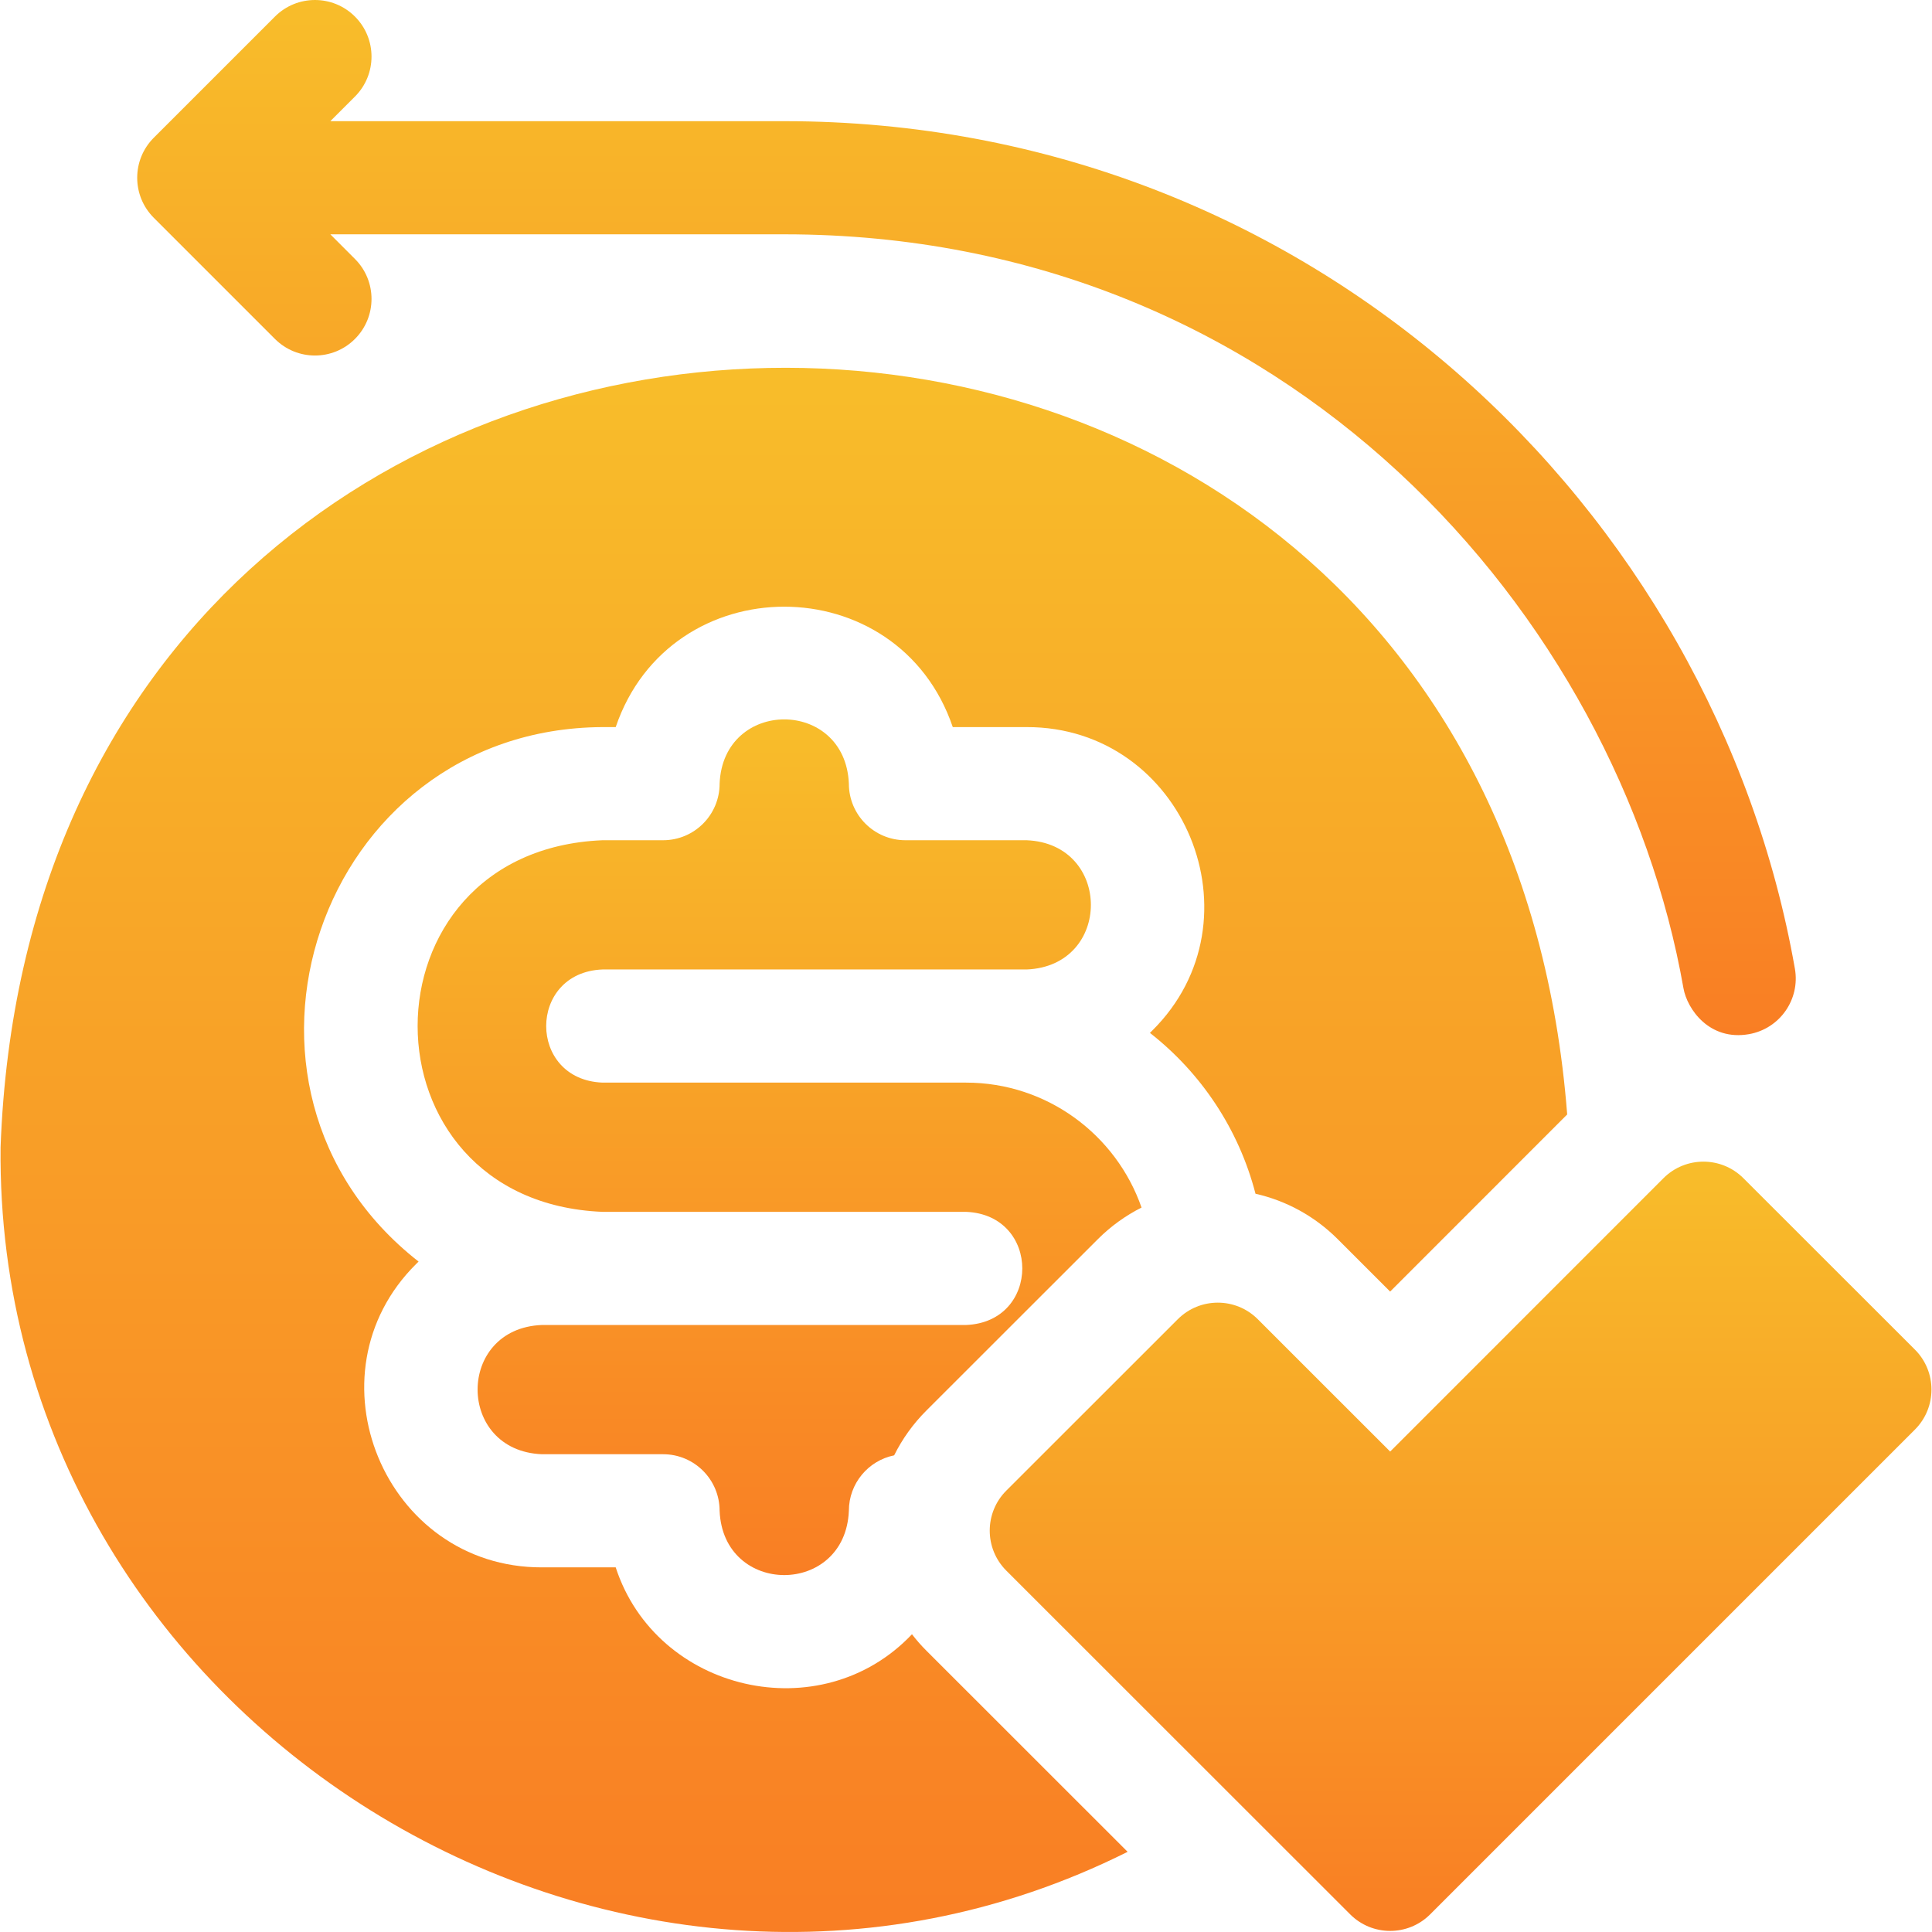
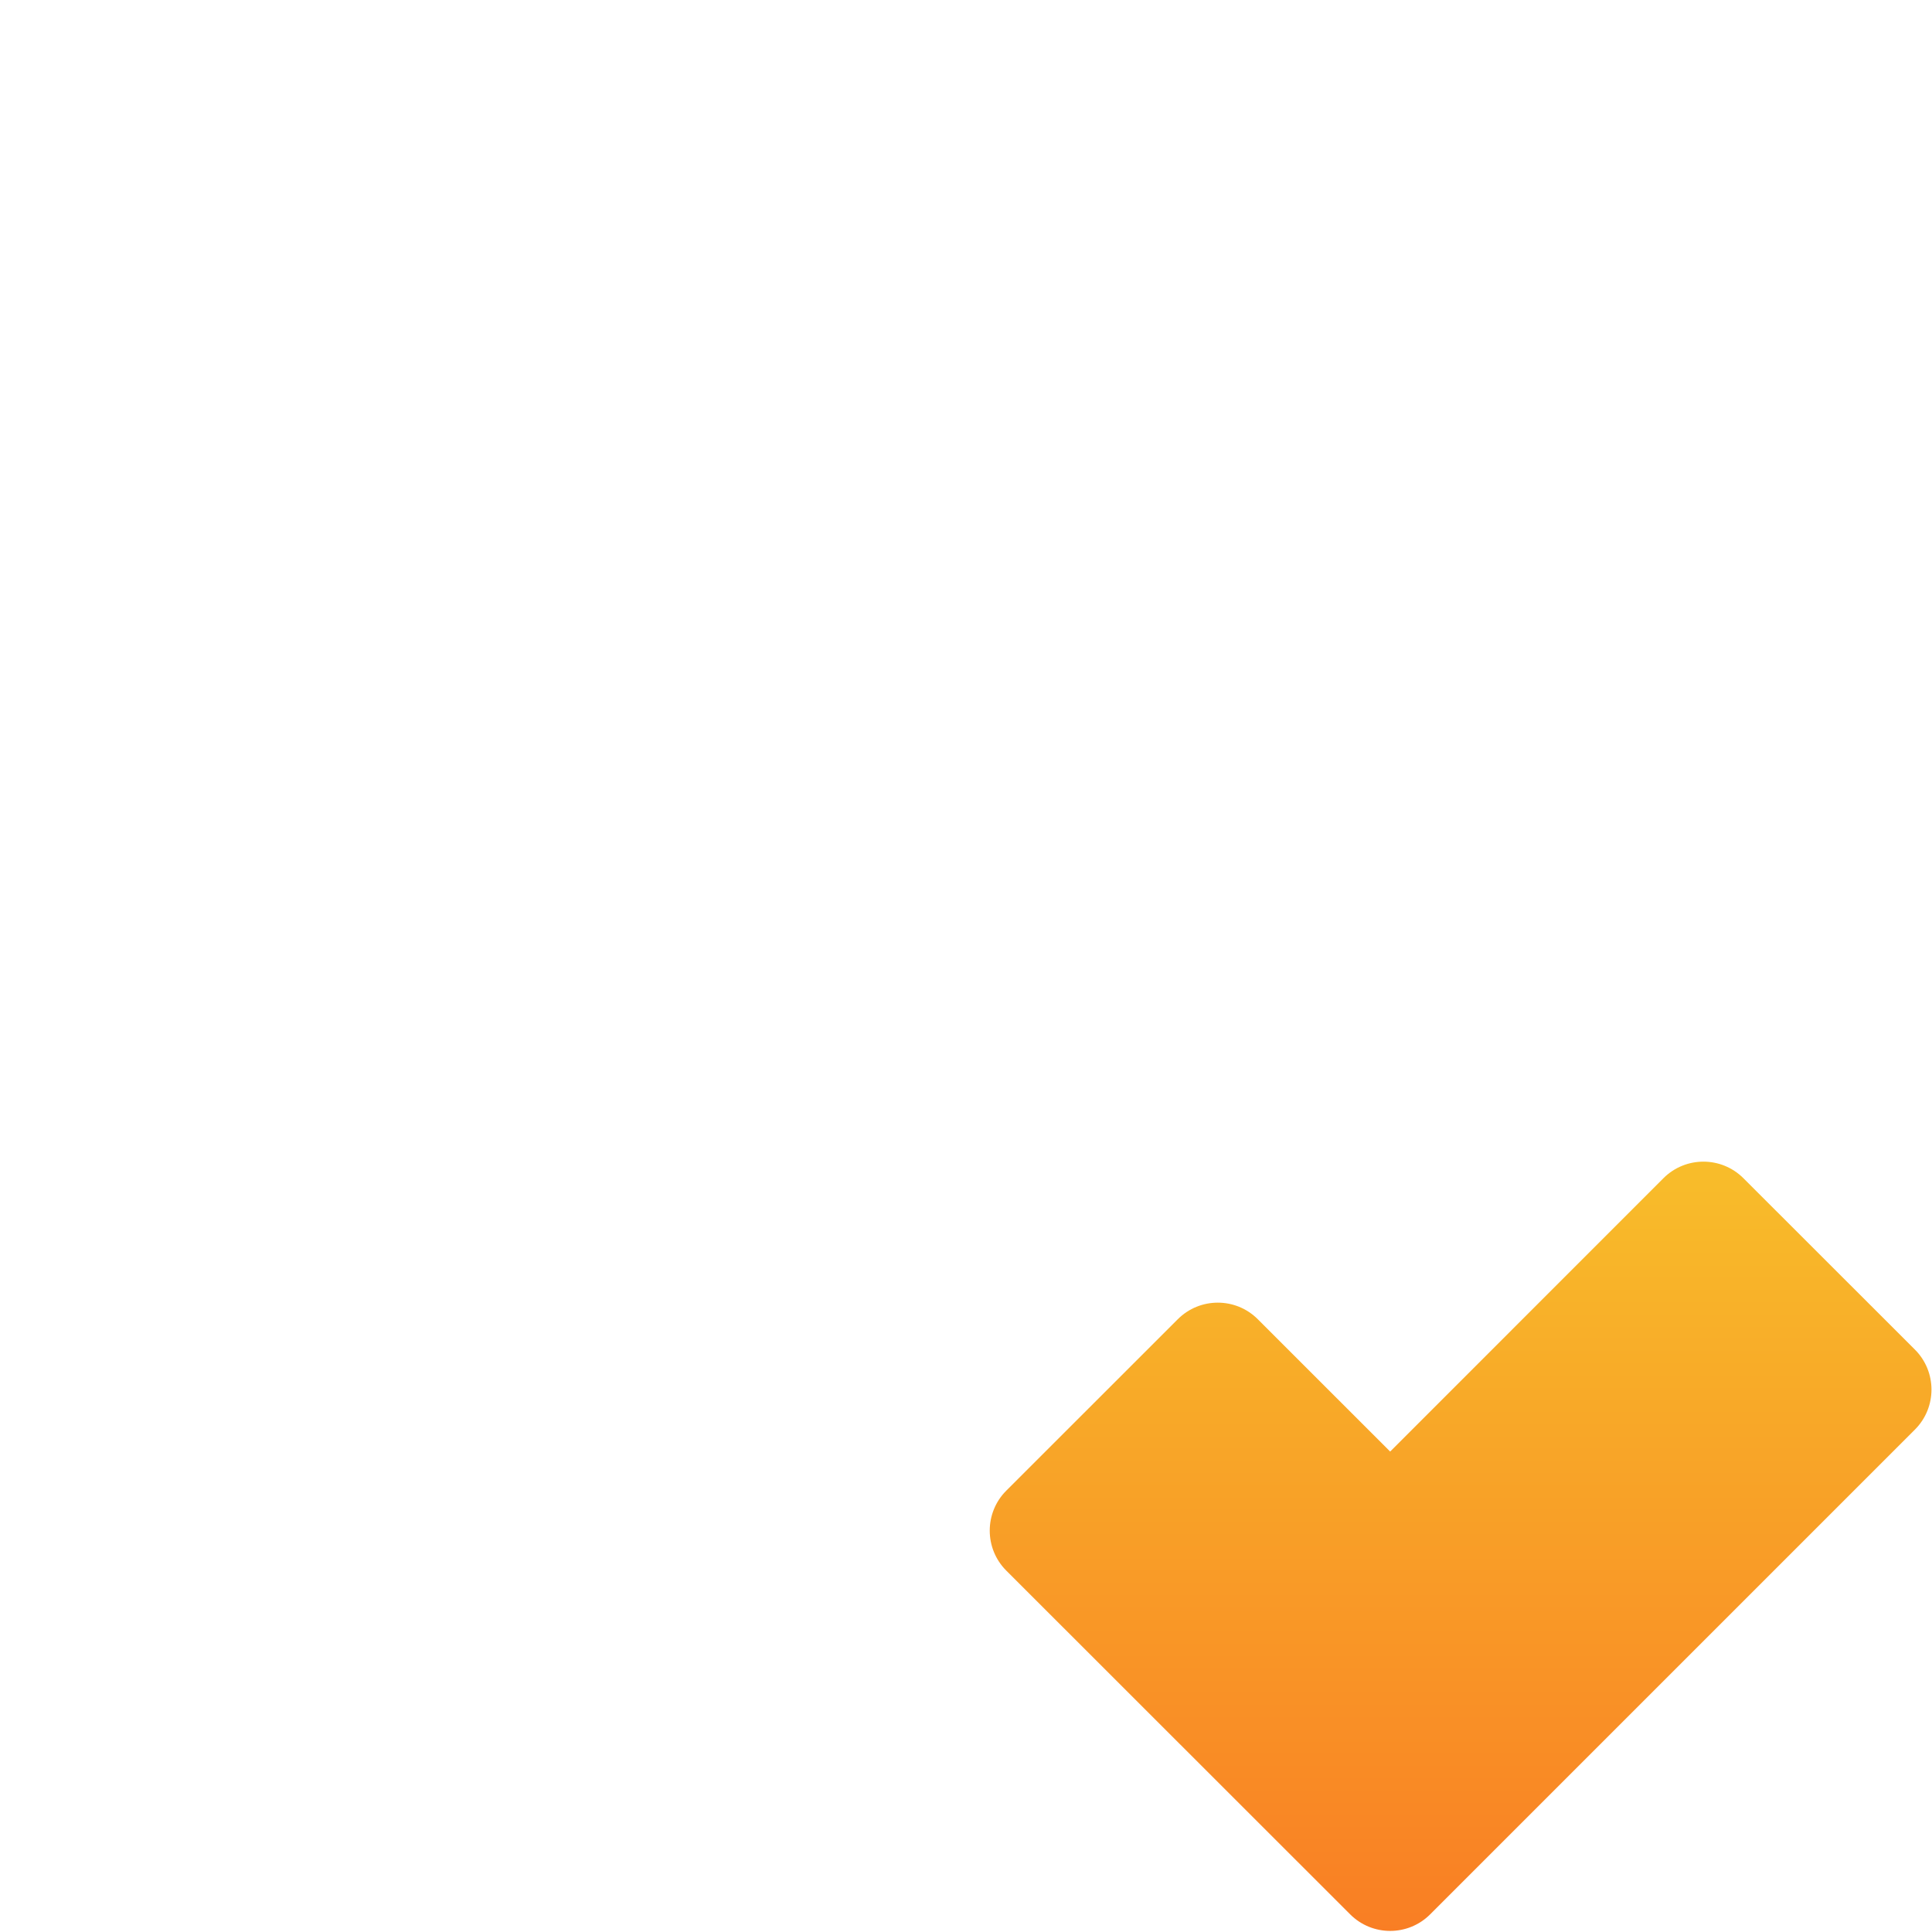
<svg xmlns="http://www.w3.org/2000/svg" width="64" height="64" viewBox="0 0 64 64" fill="none">
  <g clip-path="url(#clip0_69_11)">
-     <path d="M9.108 11.228C9.84 11.96 11.027 11.96 11.758 11.228C12.49 10.496 12.49 9.309 11.758 8.578L10.943 7.762H25.979C42.706 7.762 53.609 20.465 55.767 32.737C55.889 33.429 56.627 34.488 57.937 34.258C58.957 34.079 59.638 33.107 59.458 32.088C56.778 16.847 43.412 4.014 25.979 4.014H10.943L11.758 3.199C12.49 2.467 12.49 1.281 11.758 0.549C11.027 -0.183 9.84 -0.183 9.108 0.549L5.094 4.563C4.362 5.295 4.362 6.482 5.094 7.214L9.108 11.228Z" fill="url(#paint0_linear_69_11)" />
-     <path d="M32.001 43.892H17.95C15.109 44.005 15.114 48.059 17.95 48.173H21.965C23 48.173 23.838 49.012 23.838 50.047C23.956 52.886 28.002 52.886 28.12 50.047C28.12 49.14 28.764 48.383 29.62 48.21C29.889 47.668 30.246 47.167 30.687 46.727L36.367 41.05C36.798 40.619 37.286 40.269 37.815 40.002C36.978 37.596 34.689 35.863 32.001 35.863H19.957C17.471 35.764 17.473 32.213 19.957 32.115H34.008C36.848 32.002 36.845 27.949 34.008 27.834H29.994C28.959 27.834 28.12 26.995 28.12 25.96C28.002 23.121 23.956 23.122 23.838 25.96C23.838 26.995 23 27.834 21.965 27.834H19.957C11.79 28.173 11.797 39.808 19.957 40.144H32.001C34.487 40.243 34.485 43.794 32.001 43.892Z" fill="url(#paint1_linear_69_11)" />
-     <path d="M30.21 54.137C27.198 57.32 21.74 56.05 20.396 51.921H17.95C12.742 51.932 10.091 45.531 13.788 41.868C13.813 41.842 13.839 41.817 13.866 41.791C6.526 36.052 10.524 24.137 19.957 24.086H20.396C22.206 18.766 29.755 18.769 31.562 24.086H34.008C39.217 24.075 41.867 30.476 38.17 34.139C38.145 34.165 38.119 34.19 38.093 34.216C39.785 35.54 41.037 37.403 41.59 39.544C42.614 39.776 43.555 40.29 44.316 41.051L46.05 42.785L51.915 36.918C49.312 3.3 1.25 4.23 0.019 38.004C-0.17 57.009 20.451 69.797 37.354 61.344L30.686 54.679C30.514 54.508 30.356 54.326 30.21 54.137Z" fill="url(#paint2_linear_69_11)" />
    <path d="M63.434 44.707L57.753 39.03C57.021 38.298 55.835 38.298 55.103 39.03L46.051 48.085L41.666 43.701C40.934 42.969 39.748 42.969 39.016 43.701L33.336 49.378C32.604 50.109 32.603 51.297 33.335 52.029L44.726 63.415C45.458 64.147 46.644 64.147 47.376 63.415L63.434 47.357C64.165 46.626 64.166 45.439 63.434 44.707Z" fill="url(#paint3_linear_69_11)" />
  </g>
  <defs>
    <linearGradient id="paint0_linear_69_11" x1="32.016" y1="6.10352e-05" x2="32.016" y2="34.29" gradientUnits="userSpaceOnUse">
      <stop stop-color="#F8BD2A" />
      <stop offset="1" stop-color="#F97E24" />
    </linearGradient>
    <linearGradient id="paint1_linear_69_11" x1="25.825" y1="23.831" x2="25.825" y2="52.176" gradientUnits="userSpaceOnUse">
      <stop stop-color="#F8BD2A" />
      <stop offset="1" stop-color="#F97E24" />
    </linearGradient>
    <linearGradient id="paint2_linear_69_11" x1="25.966" y1="12.183" x2="25.966" y2="64" gradientUnits="userSpaceOnUse">
      <stop stop-color="#F8BD2A" />
      <stop offset="1" stop-color="#F97E24" />
    </linearGradient>
    <linearGradient id="paint3_linear_69_11" x1="48.385" y1="38.481" x2="48.385" y2="63.964" gradientUnits="userSpaceOnUse">
      <stop stop-color="#F8BD2A" />
      <stop offset="1" stop-color="#F97E24" />
    </linearGradient>
    <clipPath id="clip0_69_11">
      <rect width="64" height="64" fill="white" />
    </clipPath>
  </defs>
</svg>